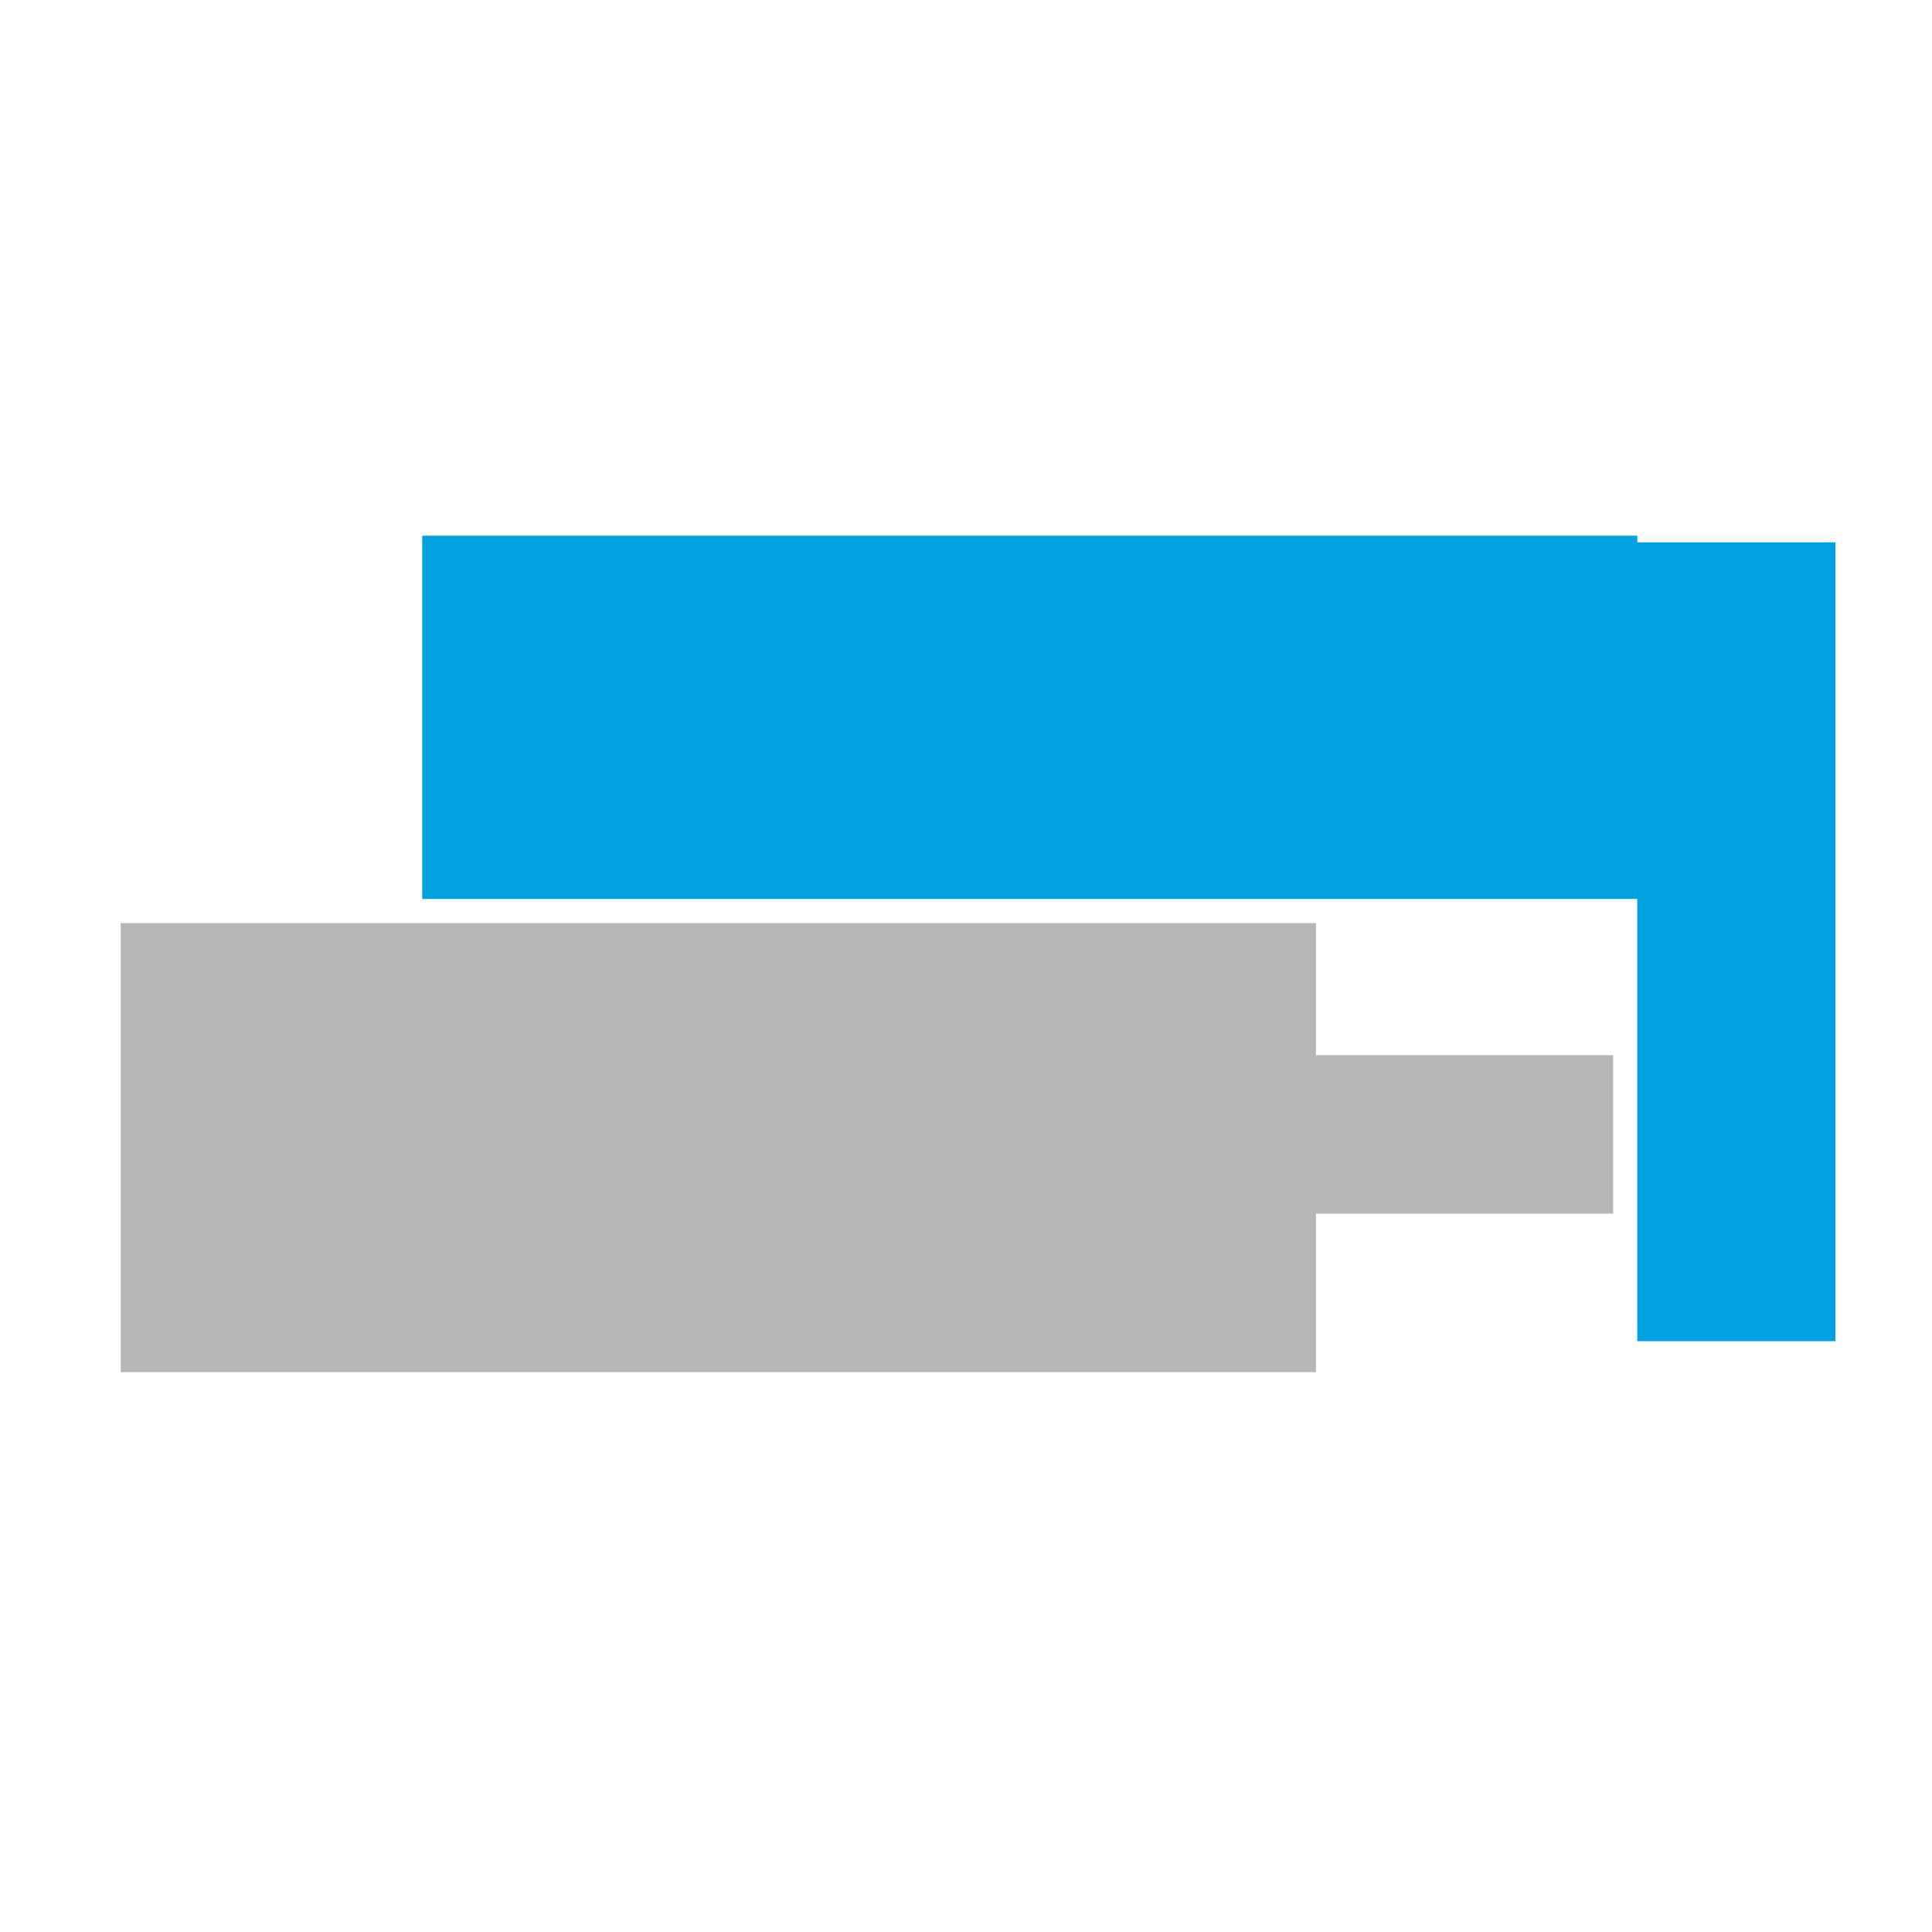
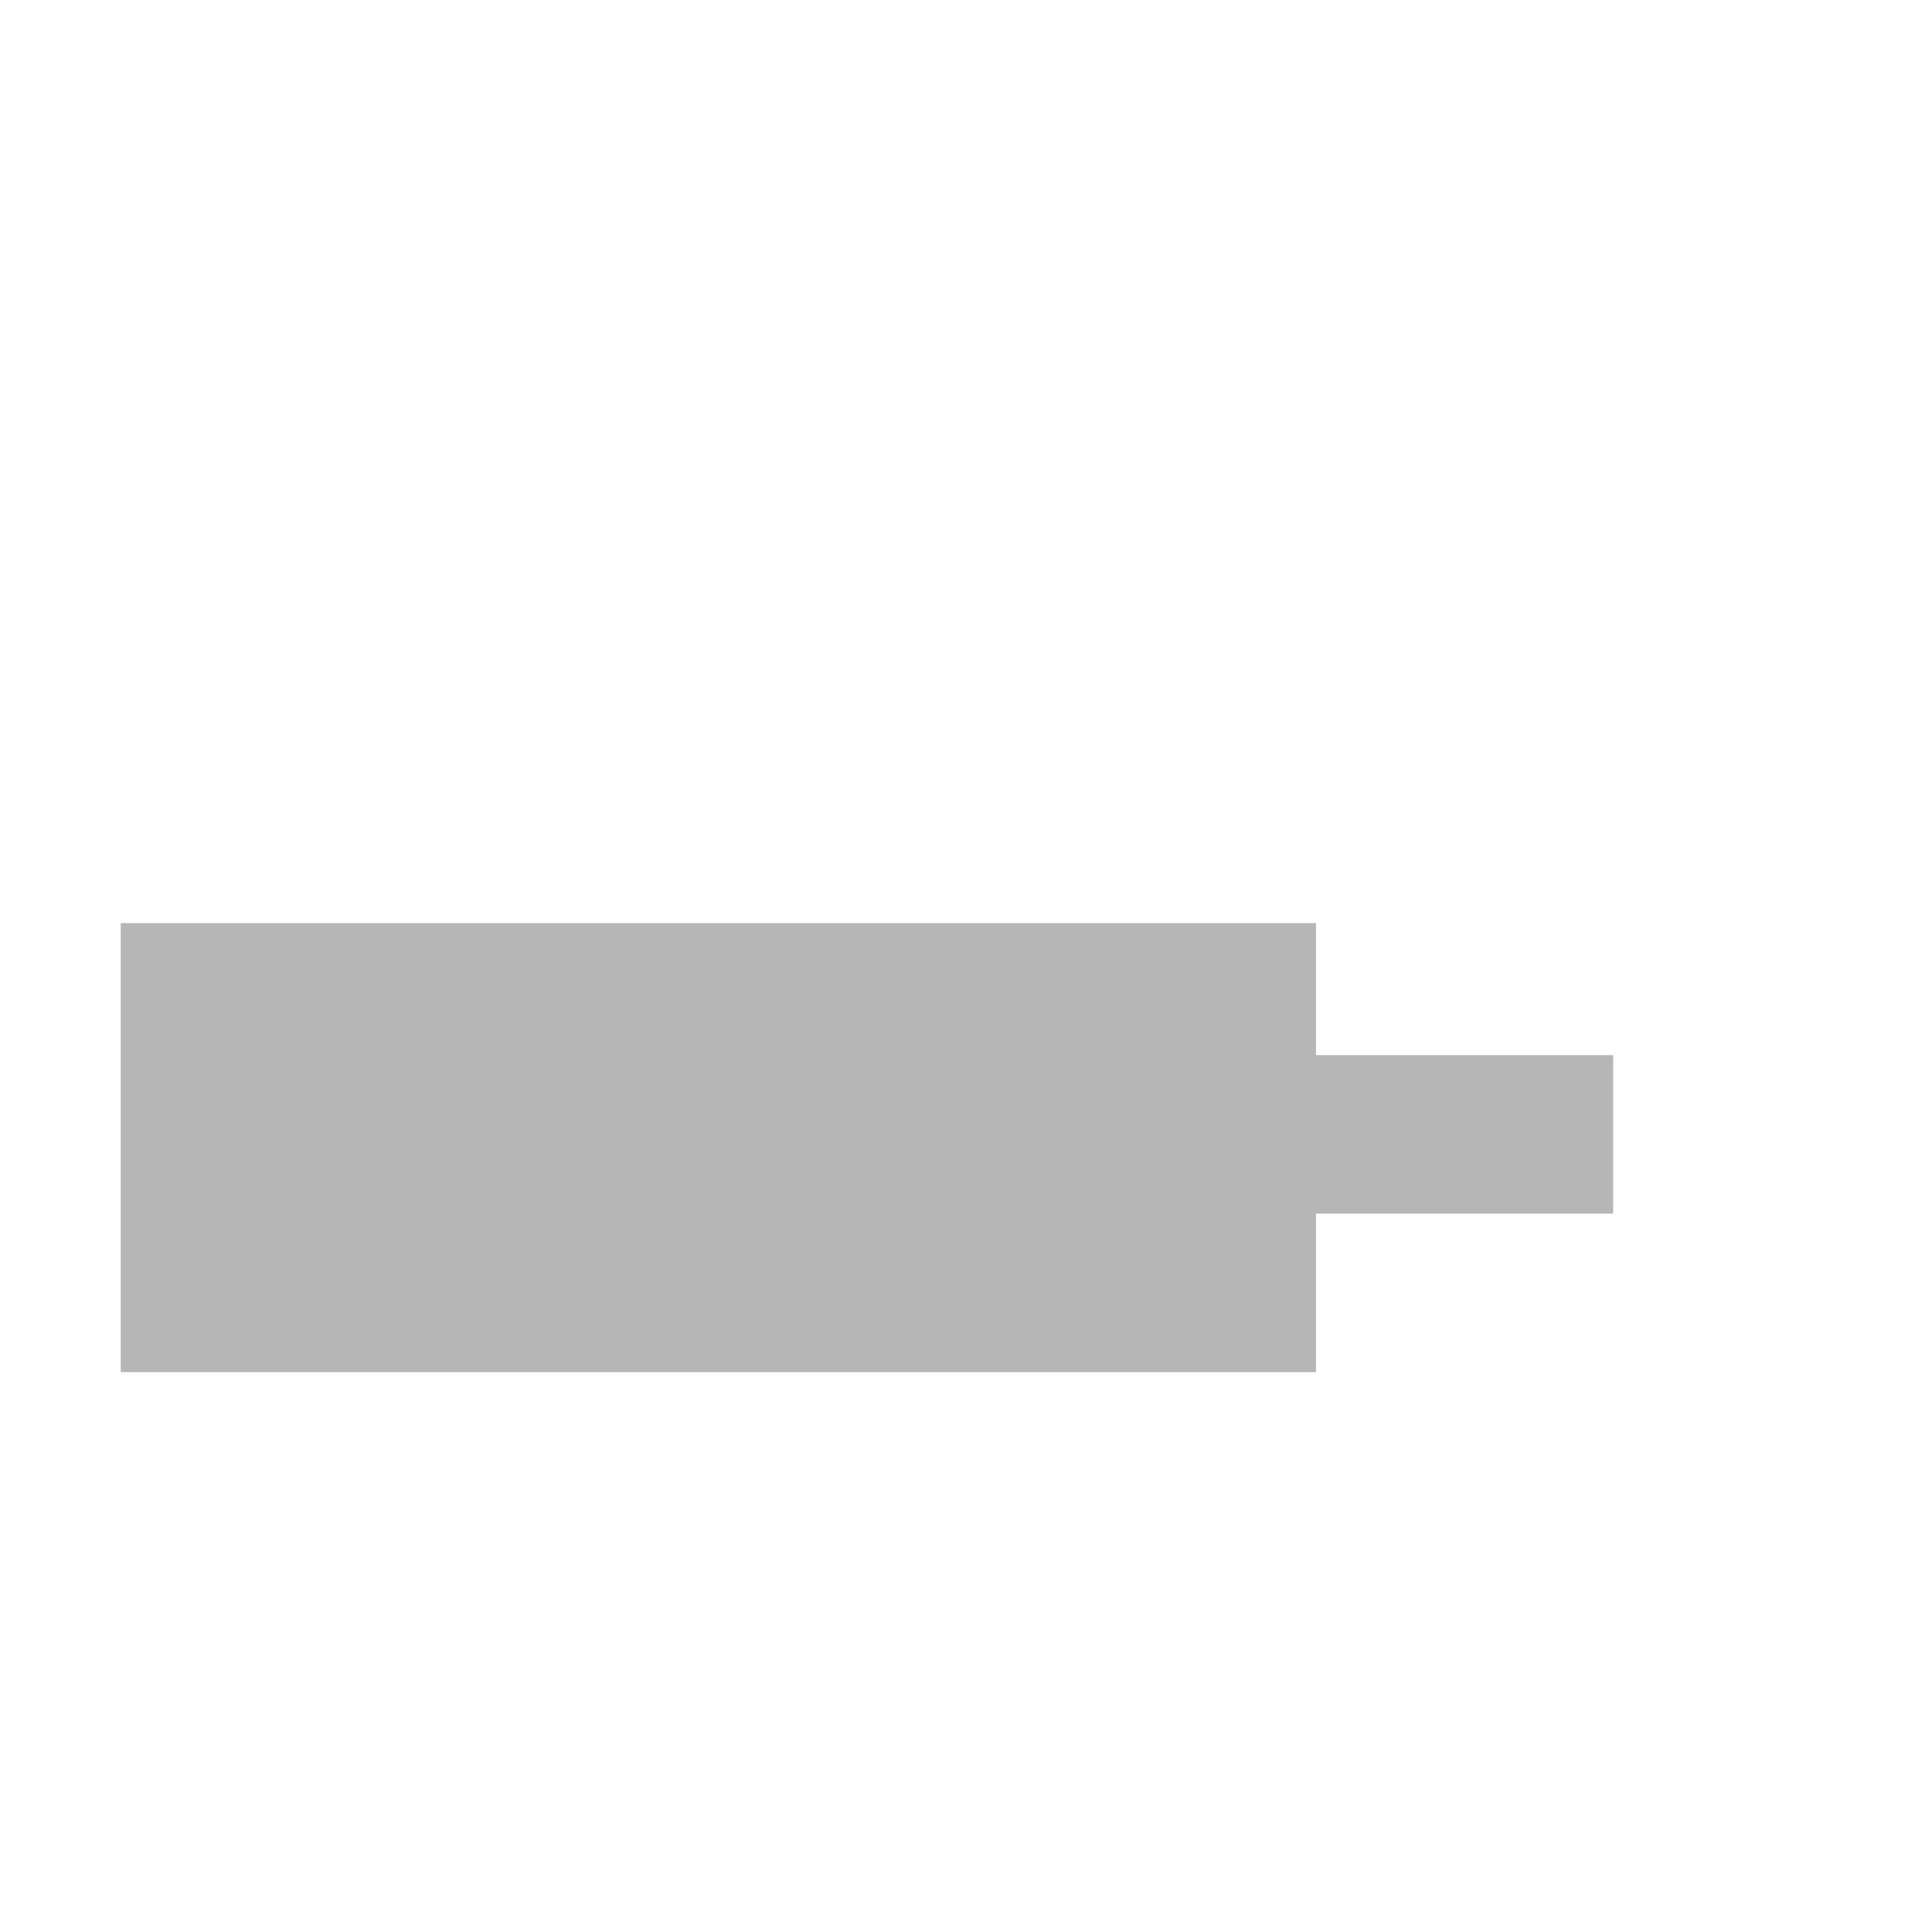
<svg xmlns="http://www.w3.org/2000/svg" xml:space="preserve" width="94px" height="94px" version="1.1" style="shape-rendering:geometricPrecision; text-rendering:geometricPrecision; image-rendering:optimizeQuality; fill-rule:evenodd; clip-rule:evenodd" viewBox="0 0 94000 94000">
  <defs>
    <style type="text/css">
   
    .fil1 {fill:#00A1DF}
    .fil0 {fill:#B6B6B7}
   
  </style>
  </defs>
  <g id="图层_x0020_1">
    <g id="_3235434305408">
      <polygon class="fil0" points="64028,51337 78486,51337 78486,59048 64028,59048 64028,65282 64028,66760 5875,66760 5875,65282 5875,45233 5875,44912 51177,44912 61458,44912 64028,44912 64028,45233 " />
-       <polygon class="fil1" points="89300,28315 89300,65254 79661,65254 79661,43737 50746,43737 30825,43737 20544,43737 20544,28315 20544,26387 20544,26065 79661,26065 79661,26387 89300,26387 " />
    </g>
  </g>
</svg>